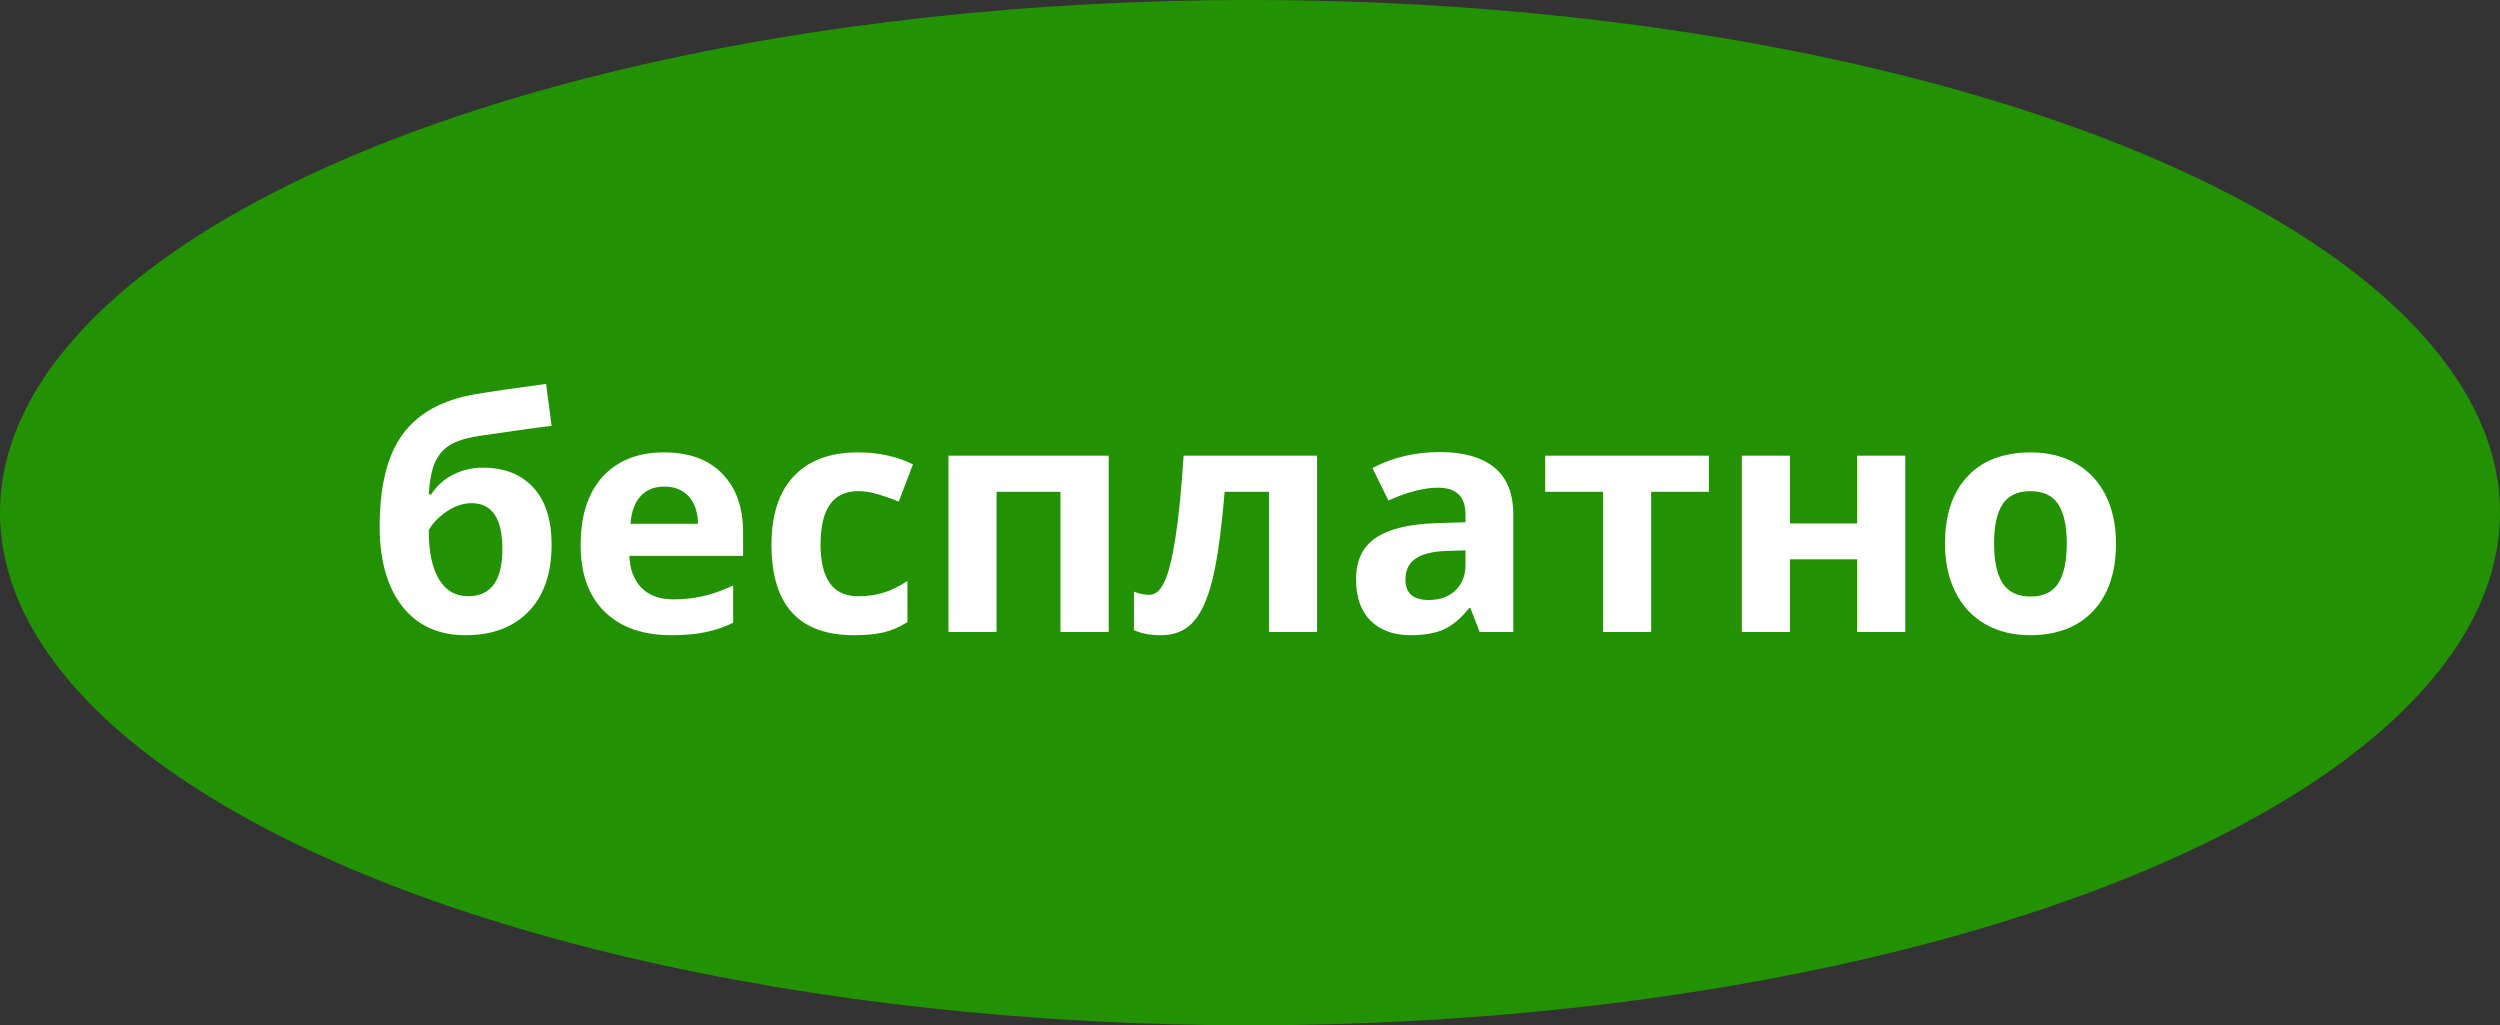
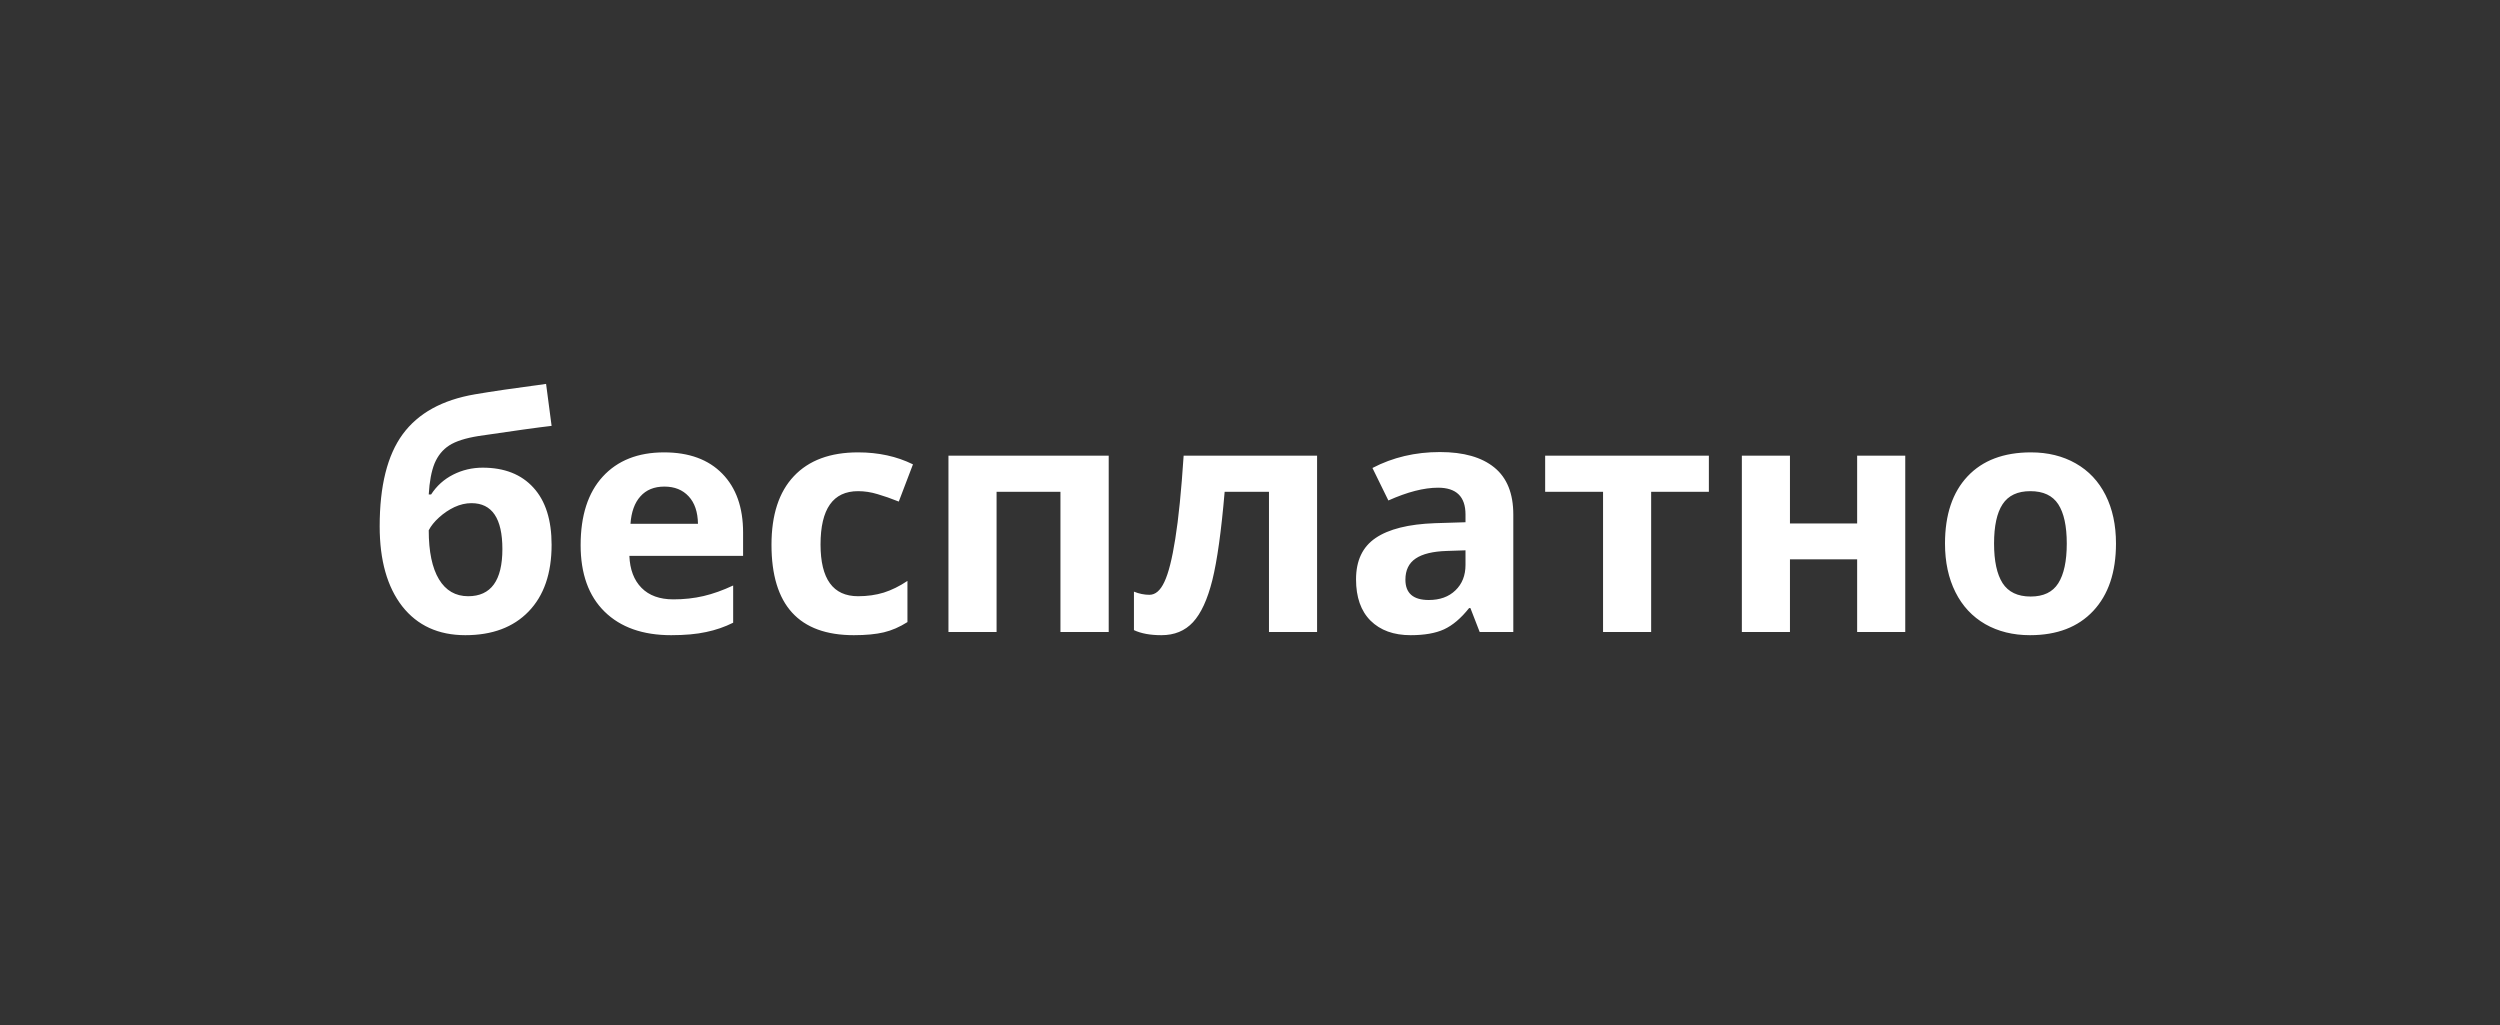
<svg xmlns="http://www.w3.org/2000/svg" width="178" height="73" viewBox="0 0 178 73" fill="none">
  <rect x="0" y="0" width="178" height="73" fill="#333333" stroke="none" />
-   <ellipse cx="89" cy="36.5" rx="89" ry="36.5" fill="#239202" />
  <path d="M27.033 37.476C27.033 34.593 27.58 32.407 28.673 30.917C29.773 29.42 31.488 28.473 33.816 28.076C34.947 27.881 36.635 27.634 38.881 27.334L39.274 30.322C38.301 30.434 36.575 30.674 34.097 31.041C33.154 31.19 32.45 31.415 31.986 31.714C31.522 32.014 31.174 32.441 30.941 32.995C30.717 33.549 30.578 34.286 30.526 35.207H30.694C31.091 34.593 31.615 34.121 32.267 33.792C32.918 33.463 33.618 33.298 34.367 33.298C35.916 33.298 37.122 33.773 37.983 34.724C38.844 35.667 39.274 37.023 39.274 38.789C39.274 40.826 38.728 42.41 37.635 43.54C36.549 44.663 35.048 45.225 33.131 45.225C31.215 45.225 29.717 44.539 28.639 43.169C27.569 41.792 27.033 39.894 27.033 37.476ZM33.334 42.451C34.958 42.451 35.77 41.331 35.77 39.093C35.77 36.914 35.037 35.825 33.569 35.825C33.165 35.825 32.761 35.918 32.356 36.105C31.96 36.293 31.593 36.54 31.256 36.847C30.926 37.146 30.683 37.449 30.526 37.756C30.526 39.276 30.769 40.44 31.256 41.249C31.742 42.05 32.435 42.451 33.334 42.451ZM47.304 34.645C46.578 34.645 46.009 34.878 45.597 35.342C45.185 35.798 44.95 36.45 44.89 37.296H49.696C49.681 36.45 49.46 35.798 49.034 35.342C48.607 34.878 48.03 34.645 47.304 34.645ZM47.787 45.225C45.766 45.225 44.186 44.667 43.048 43.551C41.91 42.436 41.341 40.856 41.341 38.812C41.341 36.708 41.865 35.084 42.913 33.938C43.969 32.785 45.425 32.209 47.282 32.209C49.056 32.209 50.438 32.714 51.426 33.725C52.414 34.735 52.908 36.132 52.908 37.914V39.576H44.811C44.849 40.549 45.137 41.309 45.676 41.855C46.215 42.402 46.971 42.675 47.944 42.675C48.7 42.675 49.416 42.597 50.089 42.44C50.763 42.282 51.467 42.031 52.201 41.687V44.337C51.602 44.637 50.962 44.858 50.28 45C49.599 45.15 48.768 45.225 47.787 45.225ZM60.792 45.225C56.884 45.225 54.93 43.08 54.93 38.789C54.93 36.656 55.461 35.027 56.524 33.904C57.588 32.774 59.111 32.209 61.095 32.209C62.548 32.209 63.85 32.493 65.003 33.062L63.993 35.712C63.454 35.495 62.952 35.319 62.488 35.185C62.024 35.042 61.559 34.971 61.095 34.971C59.313 34.971 58.422 36.236 58.422 38.767C58.422 41.223 59.313 42.451 61.095 42.451C61.754 42.451 62.364 42.365 62.926 42.192C63.487 42.013 64.049 41.736 64.61 41.361V44.292C64.056 44.644 63.495 44.888 62.926 45.023C62.364 45.157 61.653 45.225 60.792 45.225ZM78.94 32.444V45H75.504V35.016H70.956V45H67.53V32.444H78.94ZM93.776 45H90.351V35.016H87.195C86.955 37.824 86.663 39.92 86.319 41.305C85.974 42.683 85.514 43.682 84.938 44.304C84.368 44.918 83.62 45.225 82.691 45.225C81.898 45.225 81.246 45.105 80.737 44.865V42.125C81.104 42.275 81.471 42.35 81.838 42.35C82.265 42.35 82.62 42.043 82.905 41.429C83.197 40.815 83.455 39.793 83.68 38.363C83.912 36.925 84.11 34.953 84.275 32.444H93.776V45ZM105.354 45L104.692 43.293H104.602C104.026 44.019 103.43 44.525 102.816 44.809C102.21 45.086 101.416 45.225 100.436 45.225C99.23 45.225 98.279 44.88 97.583 44.191C96.894 43.503 96.55 42.522 96.55 41.249C96.55 39.916 97.014 38.935 97.942 38.307C98.878 37.67 100.286 37.318 102.165 37.251L104.344 37.184V36.633C104.344 35.361 103.692 34.724 102.39 34.724C101.386 34.724 100.207 35.027 98.852 35.634L97.718 33.32C99.163 32.564 100.765 32.186 102.524 32.186C104.209 32.186 105.5 32.553 106.399 33.287C107.297 34.02 107.747 35.136 107.747 36.633V45H105.354ZM104.344 39.183L103.019 39.227C102.023 39.258 101.282 39.437 100.795 39.767C100.308 40.096 100.065 40.598 100.065 41.272C100.065 42.237 100.619 42.72 101.727 42.72C102.521 42.72 103.153 42.492 103.625 42.035C104.104 41.578 104.344 40.972 104.344 40.216V39.183ZM121.672 32.444V35.016H117.562V45H114.137V35.016H110.015V32.444H121.672ZM127.445 32.444V37.273H132.229V32.444H135.654V45H132.229V39.823H127.445V45H124.02V32.444H127.445ZM141.977 38.7C141.977 39.943 142.179 40.882 142.583 41.519C142.995 42.155 143.662 42.473 144.583 42.473C145.496 42.473 146.151 42.159 146.548 41.53C146.952 40.893 147.154 39.95 147.154 38.7C147.154 37.457 146.952 36.525 146.548 35.903C146.144 35.282 145.481 34.971 144.56 34.971C143.647 34.971 142.988 35.282 142.583 35.903C142.179 36.517 141.977 37.449 141.977 38.7ZM150.658 38.7C150.658 40.744 150.119 42.342 149.041 43.495C147.963 44.648 146.462 45.225 144.538 45.225C143.332 45.225 142.269 44.963 141.348 44.438C140.427 43.907 139.72 43.147 139.226 42.159C138.731 41.17 138.484 40.017 138.484 38.7C138.484 36.648 139.02 35.053 140.09 33.916C141.161 32.778 142.666 32.209 144.605 32.209C145.81 32.209 146.874 32.471 147.794 32.995C148.715 33.519 149.423 34.271 149.917 35.252C150.411 36.233 150.658 37.382 150.658 38.7Z" fill="white" />
</svg>